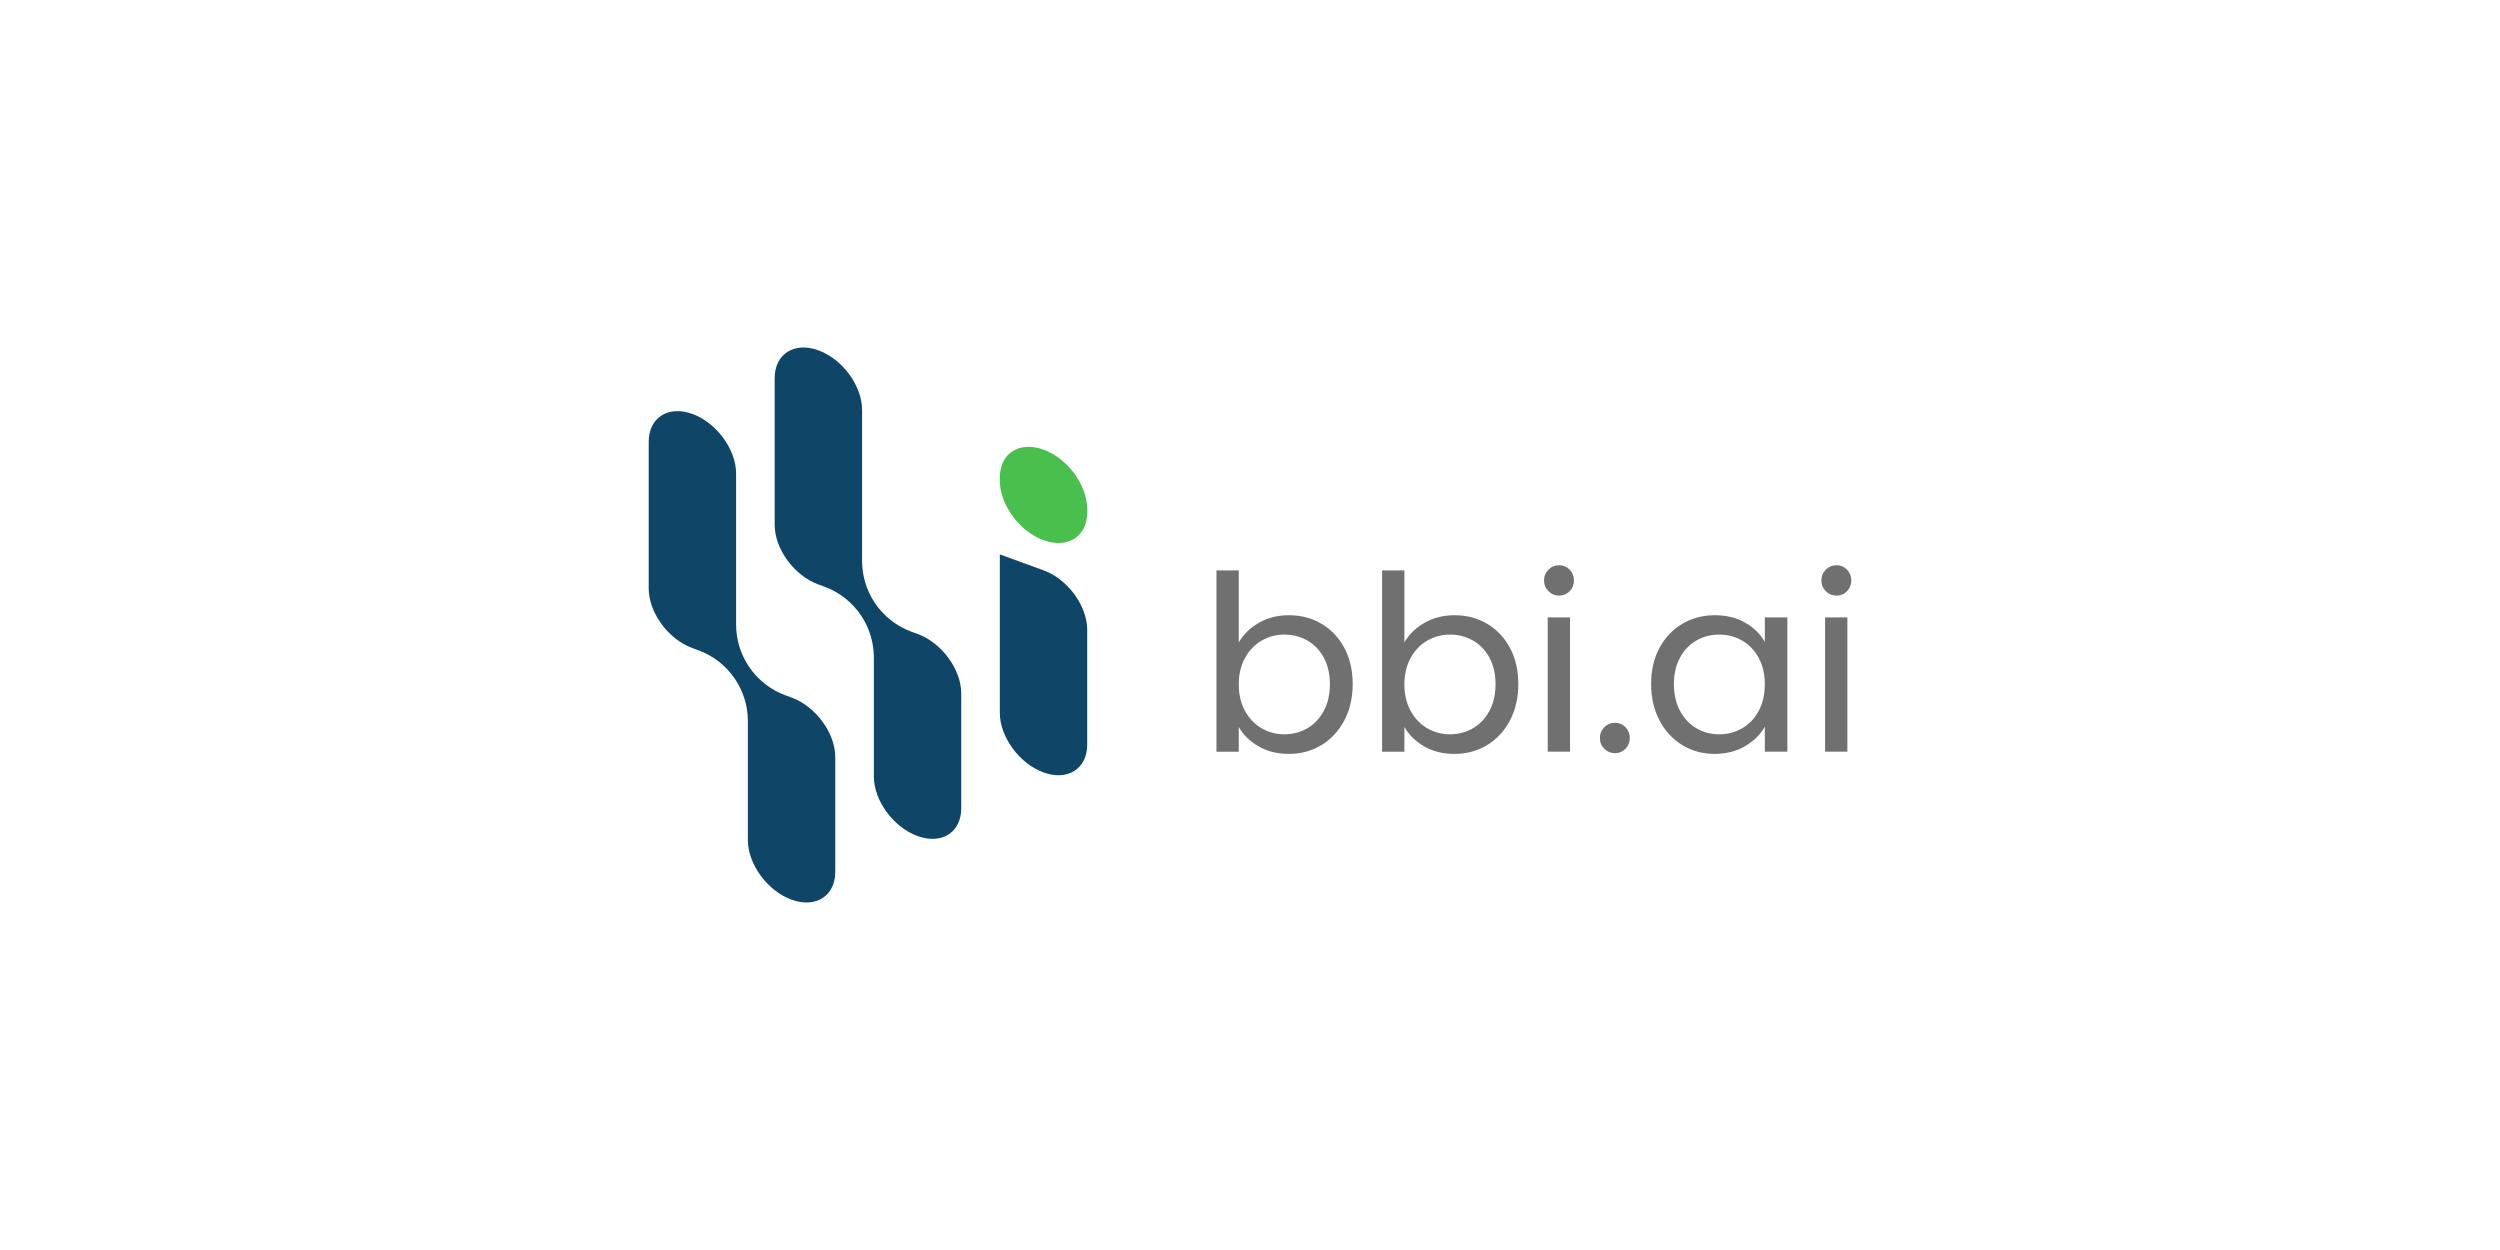
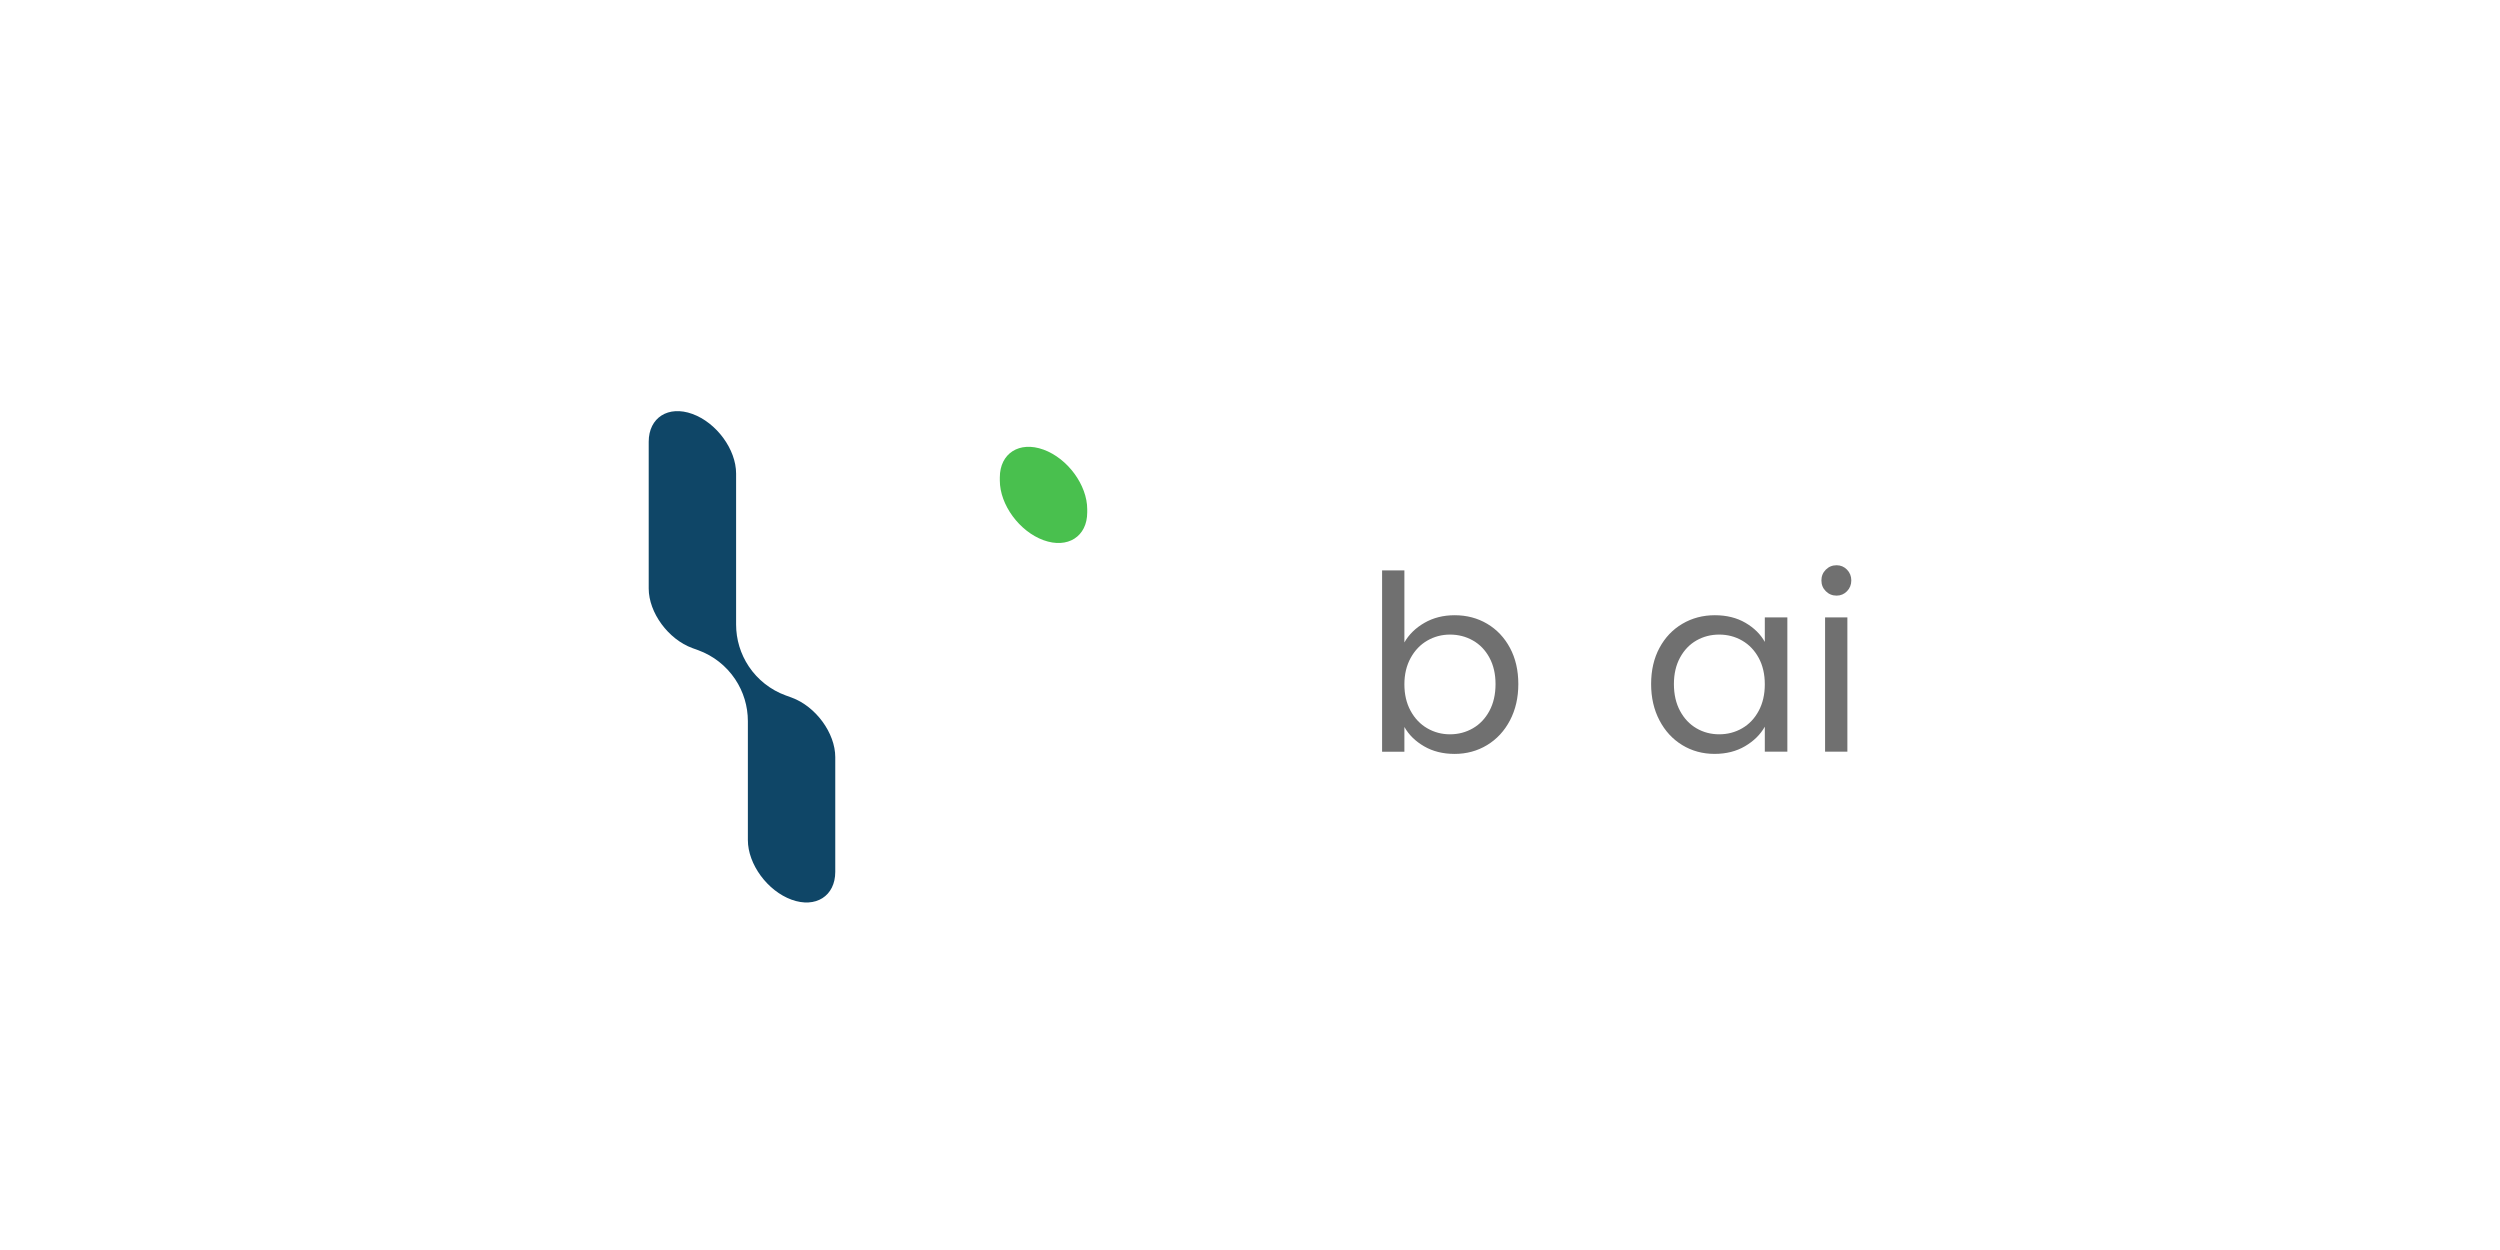
<svg xmlns="http://www.w3.org/2000/svg" version="1.1" viewBox="0 0 500 250">
  <defs>
    <style>
      .cls-1 {
        fill: #49c04e;
      }

      .cls-2 {
        fill: #0f4667;
      }

      .cls-3 {
        fill: #707070;
      }
    </style>
  </defs>
  <g>
    <g id="Layer_1">
      <g>
        <g>
-           <path class="cls-3" d="M251.77,124.564c1.764-1.012,3.773-1.519,6.028-1.519,2.417,0,4.59.572,6.517,1.715,1.927,1.144,3.446,2.752,4.558,4.827,1.11,2.075,1.666,4.484,1.666,7.228,0,2.712-.556,5.129-1.666,7.252-1.112,2.124-2.639,3.773-4.582,4.95-1.944,1.176-4.109,1.764-6.493,1.764-2.32,0-4.354-.506-6.101-1.519-1.748-1.012-3.063-2.303-3.945-3.872v4.95h-4.46v-36.263h4.46v14.407c.914-1.6,2.254-2.907,4.018-3.92l-0-0ZM264.756,131.523c-.817-1.502-1.919-2.646-3.308-3.43-1.389-.784-2.916-1.176-4.582-1.176-1.634,0-3.145.401-4.533,1.201-1.389.801-2.499,1.96-3.332,3.479-.833,1.519-1.249,3.276-1.249,5.268,0,2.026.416,3.798,1.249,5.317.833,1.519,1.943,2.679,3.332,3.479,1.388.801,2.899,1.201,4.533,1.201,1.666,0,3.193-.4,4.582-1.201,1.388-.8,2.491-1.96,3.308-3.479.816-1.519,1.225-3.308,1.225-5.366,0-2.025-.409-3.79-1.225-5.293Z" />
          <path class="cls-3" d="M284.896,124.564c1.764-1.012,3.773-1.519,6.028-1.519,2.417,0,4.59.572,6.517,1.715,1.927,1.144,3.446,2.752,4.558,4.827,1.11,2.075,1.666,4.484,1.666,7.228,0,2.712-.556,5.129-1.666,7.252-1.112,2.124-2.639,3.773-4.582,4.95-1.944,1.176-4.109,1.764-6.493,1.764-2.32,0-4.354-.506-6.101-1.519-1.748-1.012-3.063-2.303-3.945-3.872v4.95h-4.46v-36.263h4.46v14.407c.914-1.6,2.254-2.907,4.018-3.92l-0-0ZM297.882,131.523c-.817-1.502-1.919-2.646-3.308-3.43-1.389-.784-2.916-1.176-4.582-1.176-1.634,0-3.145.401-4.533,1.201-1.389.801-2.499,1.96-3.332,3.479-.833,1.519-1.249,3.276-1.249,5.268,0,2.026.416,3.798,1.249,5.317.833,1.519,1.943,2.679,3.332,3.479,1.388.801,2.899,1.201,4.533,1.201,1.666,0,3.193-.4,4.582-1.201,1.388-.8,2.491-1.96,3.308-3.479.816-1.519,1.225-3.308,1.225-5.366,0-2.025-.409-3.79-1.225-5.293Z" />
-           <path class="cls-3" d="M309.692,118.243c-.588-.589-.882-1.306-.882-2.156,0-.849.294-1.568.882-2.156s1.306-.882,2.156-.882c.816,0,1.511.294,2.083.882.571.588.857,1.307.857,2.156,0,.85-.287,1.568-.857,2.156-.572.588-1.266.882-2.083.882-.85,0-1.568-.294-2.156-.882ZM314.004,123.486v26.854h-4.46v-26.854h4.46Z" />
-           <path class="cls-3" d="M320.864,149.752c-.588-.588-.882-1.306-.882-2.156,0-.849.294-1.568.882-2.156.588-.588,1.306-.882,2.156-.882.816,0,1.51.294,2.082.882.571.589.858,1.307.858,2.156,0,.85-.287,1.568-.858,2.156-.572.588-1.266.882-2.082.882-.85,0-1.568-.294-2.156-.882Z" />
          <path class="cls-3" d="M331.89,129.587c1.11-2.074,2.638-3.683,4.582-4.827,1.943-1.143,4.108-1.715,6.493-1.715,2.352,0,4.394.507,6.126,1.519,1.731,1.013,3.021,2.287,3.871,3.822v-4.901h4.509v26.854h-4.509v-4.999c-.882,1.568-2.197,2.867-3.945,3.896-1.748,1.029-3.782,1.543-6.101,1.543-2.385,0-4.541-.588-6.469-1.764-1.928-1.176-3.447-2.826-4.558-4.95-1.111-2.123-1.666-4.541-1.666-7.252,0-2.744.555-5.154,1.666-7.228v0ZM351.737,131.572c-.817-1.502-1.92-2.654-3.308-3.455-1.389-.8-2.916-1.201-4.582-1.201-1.666,0-3.185.392-4.557,1.176-1.372.784-2.467,1.928-3.283,3.43-.817,1.503-1.225,3.267-1.225,5.293,0,2.058.409,3.847,1.225,5.366.816,1.519,1.911,2.679,3.283,3.479,1.372.801,2.891,1.201,4.557,1.201,1.666,0,3.193-.4,4.582-1.201,1.388-.8,2.491-1.96,3.308-3.479.816-1.519,1.225-3.291,1.225-5.317,0-2.025-.409-3.79-1.225-5.293Z" />
          <path class="cls-3" d="M365.163,118.243c-.588-.589-.882-1.306-.882-2.156,0-.849.294-1.568.882-2.156s1.306-.882,2.156-.882c.816,0,1.511.294,2.083.882.571.588.857,1.307.857,2.156,0,.85-.287,1.568-.857,2.156-.572.588-1.266.882-2.083.882-.85,0-1.568-.294-2.156-.882ZM369.476,123.486v26.854h-4.46v-26.854h4.46Z" />
        </g>
        <g>
-           <path class="cls-2" d="M217.444,148.929v-22.946c0-4.827-3.913-10.164-8.739-11.92l-8.739-3.181v31.686c0,4.827,3.913,10.164,8.739,11.92h0c4.827,1.757,8.739-.732,8.739-5.559l0.0 0Z" />
          <path class="cls-2" d="M167.052,151.432v22.946c0,4.826-3.912,7.315-8.739,5.558-4.827-1.757-8.739-7.093-8.739-11.92v-23.792c0-2.98-.882-5.893-2.535-8.372v-0c-1.783-2.675-4.374-4.71-7.395-5.81l-1.163-.423c-4.826-1.757-8.739-7.093-8.739-11.92v-29.352c0-4.826,3.913-7.315,8.739-5.558h0c4.827,1.757,8.74,7.093,8.74,11.92v30.198c0,2.98.882,5.892,2.535,8.372l0.0 0c1.783,2.675,4.374,4.71,7.395,5.81l1.163.423c4.827,1.757,8.739,7.094,8.739,11.92l0.0 0Z" />
-           <path class="cls-2" d="M192.248,138.707v22.946c0,4.826-3.912,7.315-8.739,5.558-4.827-1.757-8.739-7.093-8.739-11.92v-23.792c0-2.98-.882-5.893-2.535-8.372v-0c-1.783-2.675-4.374-4.71-7.395-5.81l-1.163-.423c-4.826-1.757-8.739-7.093-8.739-11.92v-29.352c0-4.826,3.913-7.315,8.739-5.558h0c4.827,1.757,8.74,7.093,8.74,11.92v30.198c0,2.98.882,5.892,2.535,8.372l0.0 0c1.783,2.675,4.374,4.71,7.395,5.81l1.163.423c4.827,1.757,8.739,7.094,8.739,11.92l0.0 0Z" />
          <path class="cls-1" d="M208.704,89.926c-4.827-1.757-8.739.732-8.739,5.558l.001.634c0,4.827,3.912,10.164,8.739,11.92,4.827,1.757,8.739-.732,8.739-5.558l.001-.634c0-4.827-3.913-10.164-8.74-11.92l0-0Z" />
        </g>
      </g>
    </g>
  </g>
</svg>